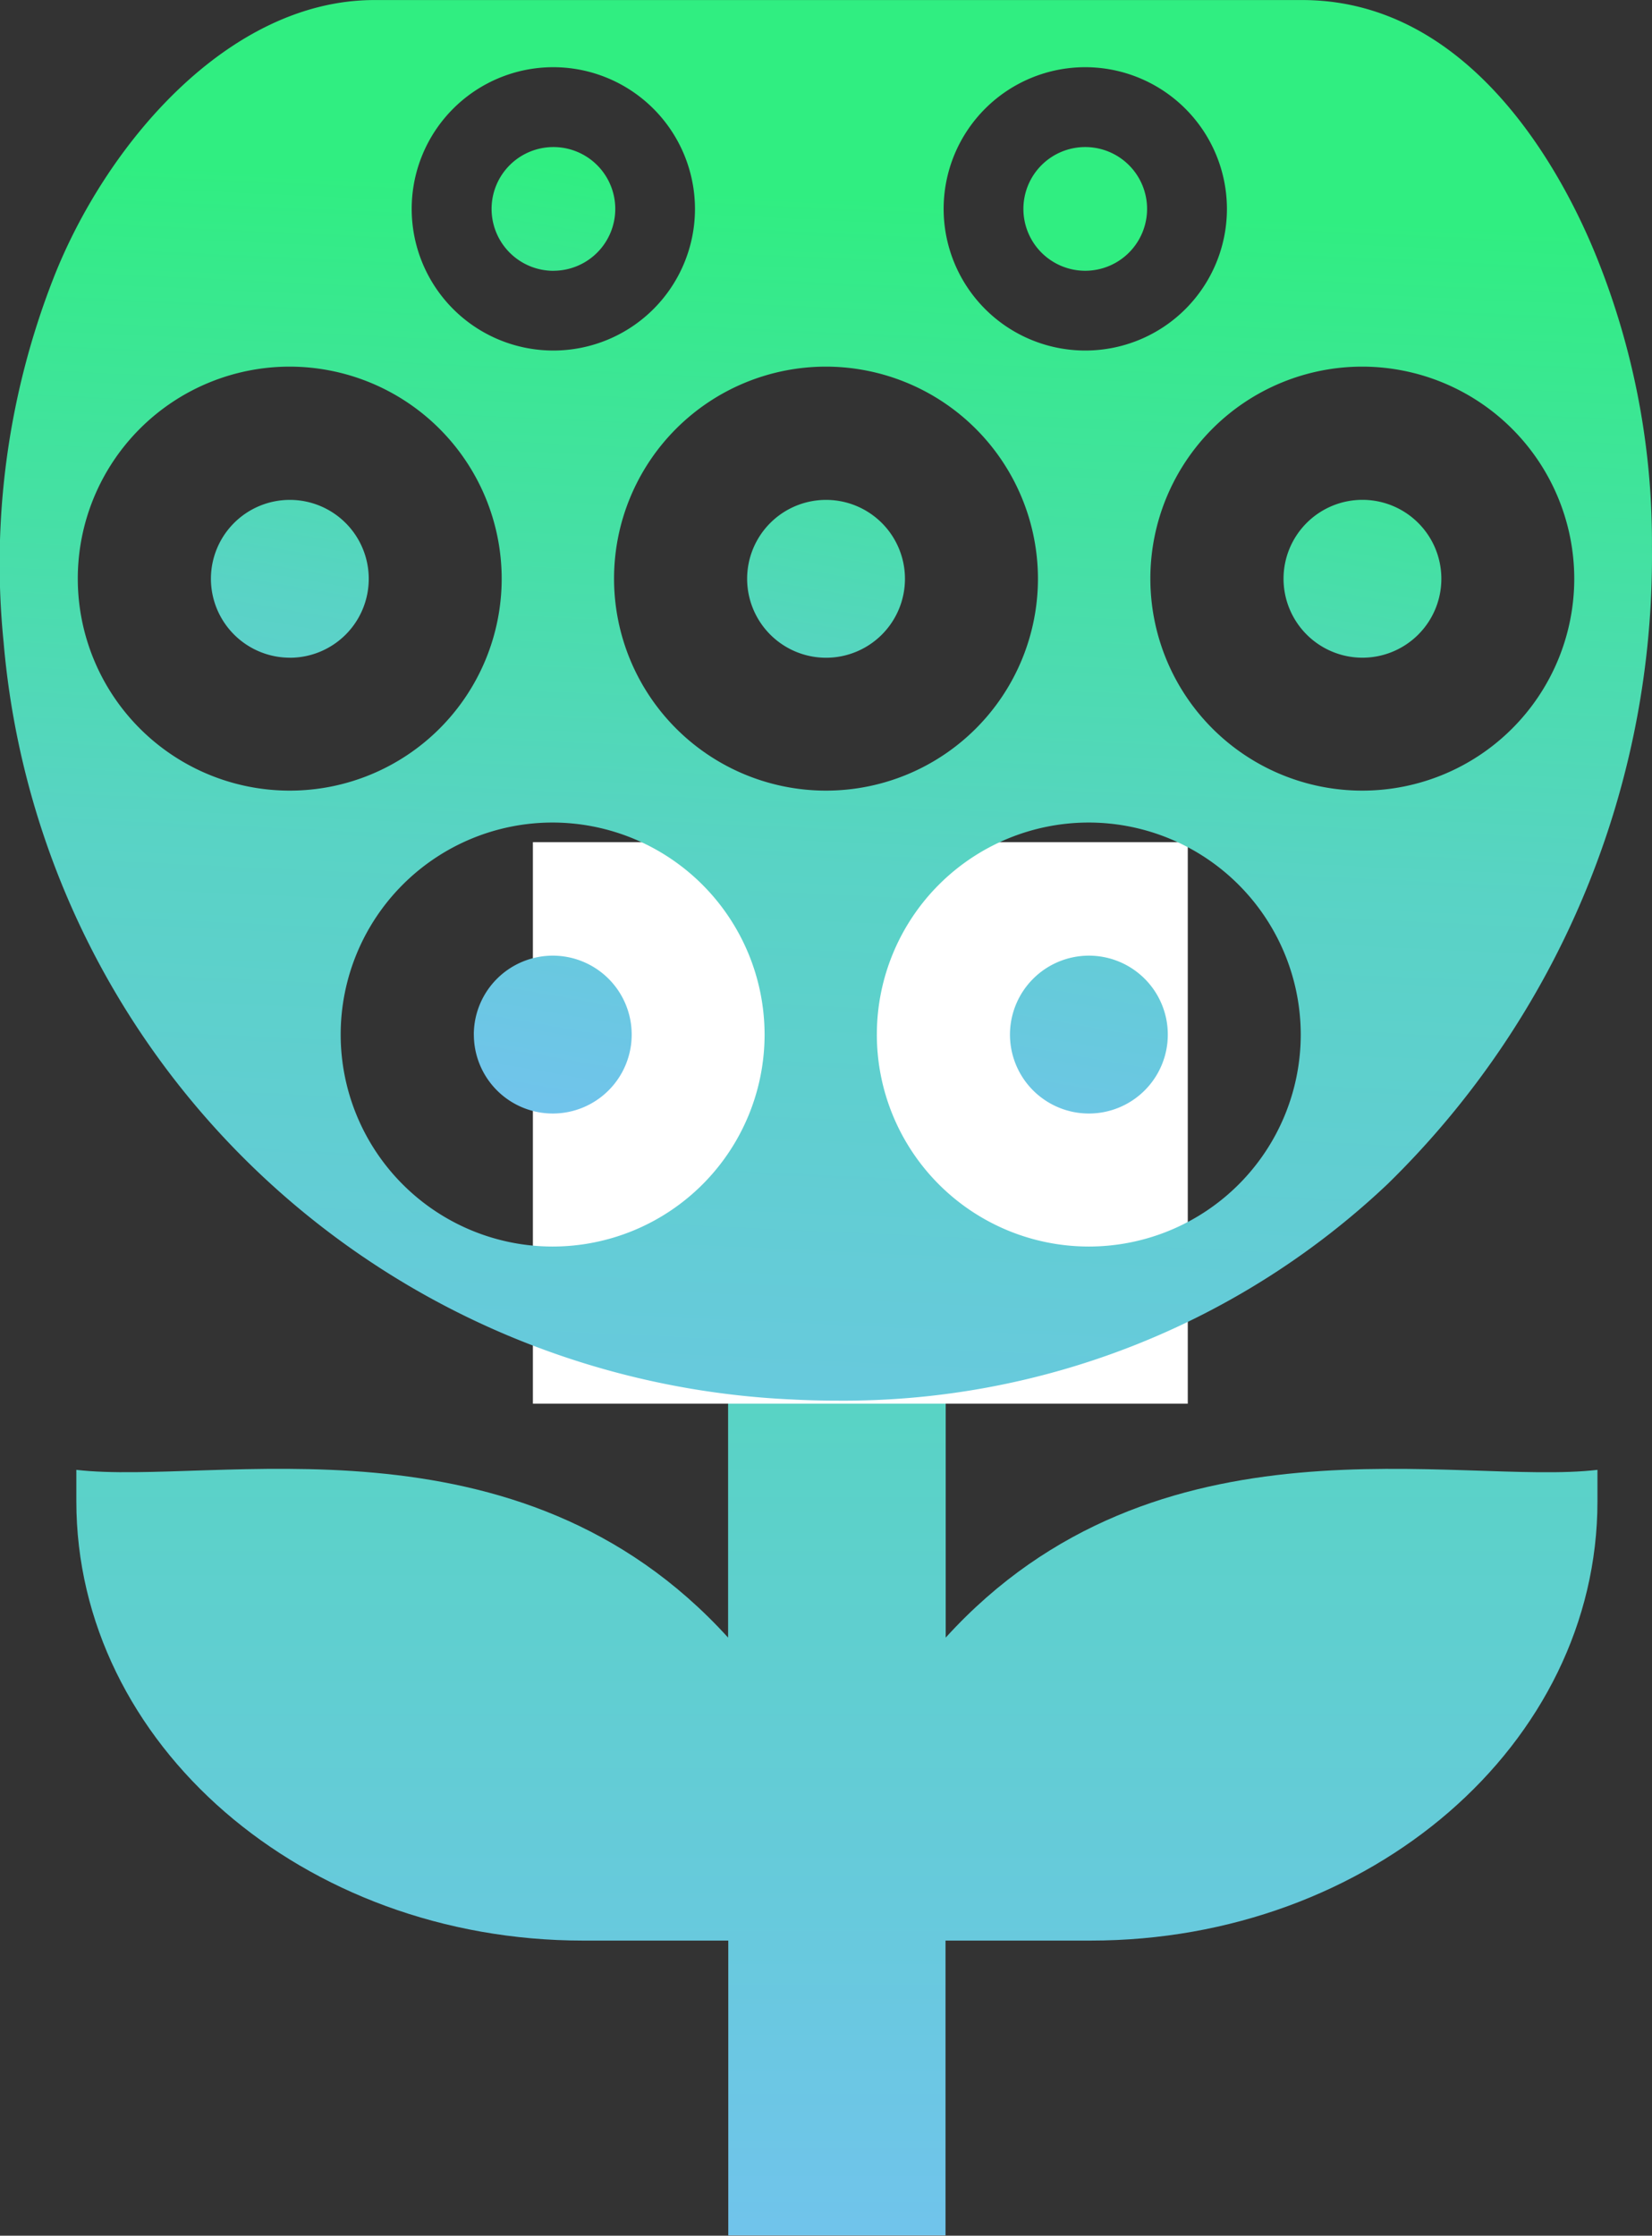
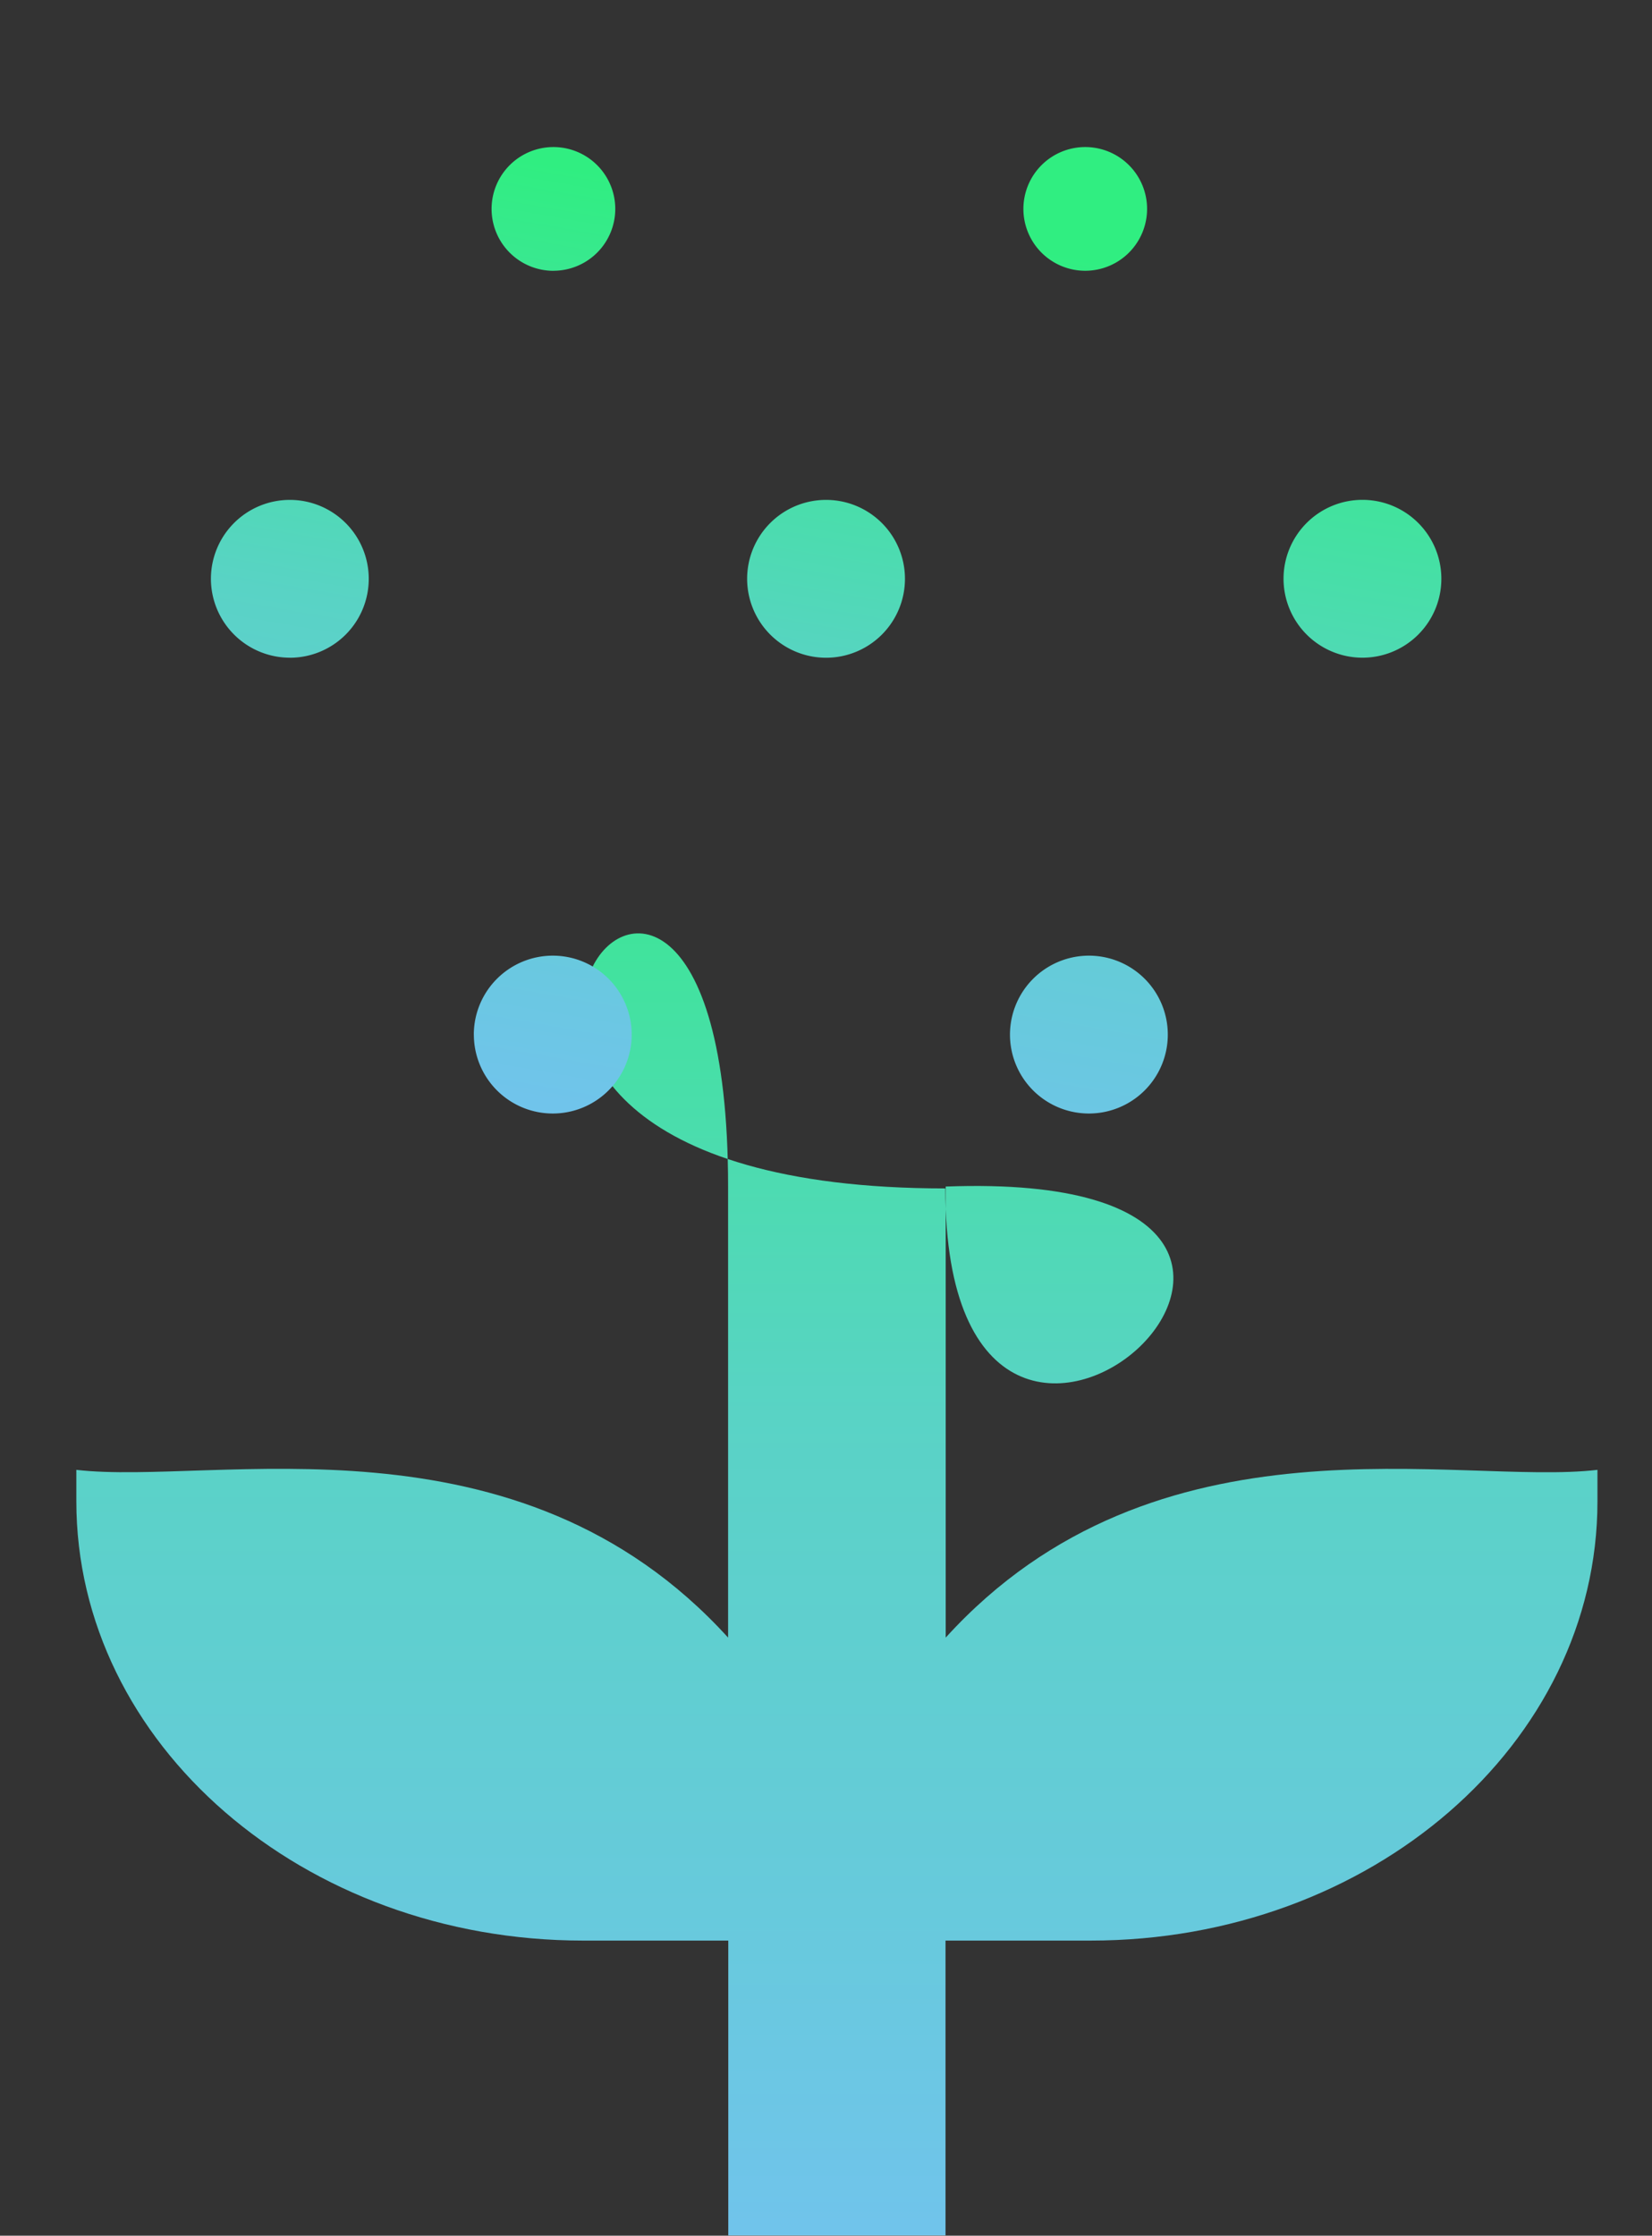
<svg xmlns="http://www.w3.org/2000/svg" width="35.316" height="47.783" viewBox="0 0 35.316 47.783">
  <rect x="0" y="0" width="35.316" height="47.783" fill="#333333" stroke="none" />
  <defs>
    <linearGradient id="linear-gradient" x1="0.5" x2="0.5" y2="1" gradientUnits="objectBoundingBox">
      <stop offset="0" stop-color="#30ee81" />
      <stop offset="0.493" stop-color="#59d3c5" />
      <stop offset="1" stop-color="#70c4eb" />
    </linearGradient>
    <linearGradient id="linear-gradient-2" x1="0.44" y1="0.858" x2="0.5" y2="-0.222" gradientUnits="objectBoundingBox">
      <stop offset="0" stop-color="#30ee81" />
      <stop offset="0.443" stop-color="#59d3c5" />
      <stop offset="1" stop-color="#70c4eb" />
    </linearGradient>
    <linearGradient id="linear-gradient-3" x1="0.292" y1="0.888" x2="0.5" y2="-0.041" gradientUnits="objectBoundingBox">
      <stop offset="0" stop-color="#30ee81" />
      <stop offset="0.507" stop-color="#59d3c5" />
      <stop offset="1" stop-color="#70c4eb" />
    </linearGradient>
  </defs>
  <g id="Group_1034" data-name="Group 1034" transform="translate(-430.257 -1008.065)">
    <g id="flower" transform="translate(431.888 1028.013)">
      <path id="Path_881" data-name="Path 881" d="M169.578,309.952l-1.939.713,1.939-.713c-14.085,0-4.644-12.241-4.644-.036v.036c2.386.368,2.9.355,0,0v9.6c-4.509-4.959-10.99-3.24-13.933-3.585v.671c0,5.186,4.852,9.39,10.837,9.39h3.1v6.3h4.644v-6.3h3.1c5.985,0,10.837-4.2,10.837-9.39v-.671c-2.971.349-9.42-1.378-13.933,3.585v-9.64C180.542,309.5,169.578,319.552,169.578,309.952Z" transform="translate(-151 -304.5)" fill="url(#linear-gradient)" />
    </g>
-     <rect id="Rectangle_932" data-name="Rectangle 932" width="14" height="12" transform="translate(441.649 1026.065)" fill="#fff" />
    <g id="Group_962" data-name="Group 962" transform="translate(465.572 1038.001) rotate(180)">
-       <path id="Path_877" data-name="Path 877" d="M17.422,0q.485,0,.976.026A17.71,17.71,0,0,1,35.238,16.211a16.749,16.749,0,0,1-1.06,7.764c-1.12,2.87-3.746,5.96-6.867,5.96H7.477c-3.68,0-5.627-3.84-6.293-5.491A16.284,16.284,0,0,1,0,18.242,18.756,18.756,0,0,1,5.654,4.627,16.927,16.927,0,0,1,17.422,0M12.039,12.356A4.531,4.531,0,1,0,7.508,7.824a4.537,4.537,0,0,0,4.531,4.532m11.462,0A4.531,4.531,0,1,0,18.97,7.824,4.537,4.537,0,0,0,23.5,12.356M6.193,22.1a4.531,4.531,0,1,0-4.532-4.531A4.537,4.537,0,0,0,6.193,22.1m11.465,0a4.531,4.531,0,1,0-4.532-4.531A4.537,4.537,0,0,0,17.657,22.1m11.465,0a4.531,4.531,0,1,0-4.532-4.531A4.537,4.537,0,0,0,29.122,22.1M12.114,28.5A3.028,3.028,0,1,0,9.086,25.47,3.032,3.032,0,0,0,12.114,28.5m11.372,0a3.028,3.028,0,1,0-3.028-3.028A3.032,3.032,0,0,0,23.485,28.5" transform="translate(0 0)" fill="url(#linear-gradient-2)" />
      <path id="Path_878" data-name="Path 878" d="M7.608,18.012a1.322,1.322,0,1,1-1.321,1.322,1.323,1.323,0,0,1,1.321-1.322m11.371,0A1.322,1.322,0,1,0,20.3,19.333a1.323,1.323,0,0,0-1.322-1.322m-5.828-8.27a1.687,1.687,0,1,0,1.687,1.687,1.689,1.689,0,0,0-1.687-1.687m11.465,0A1.687,1.687,0,1,0,26.3,11.429a1.689,1.689,0,0,0-1.687-1.687m-22.929,0a1.687,1.687,0,1,0,1.686,1.687A1.689,1.689,0,0,0,1.687,9.742M9.218,1.687A1.687,1.687,0,1,0,7.531,3.374,1.689,1.689,0,0,0,9.218,1.687m11.461,0a1.687,1.687,0,1,0-1.687,1.687A1.689,1.689,0,0,0,20.68,1.687" transform="translate(4.506 6.137)" fill="url(#linear-gradient-3)" />
    </g>
  </g>
</svg>